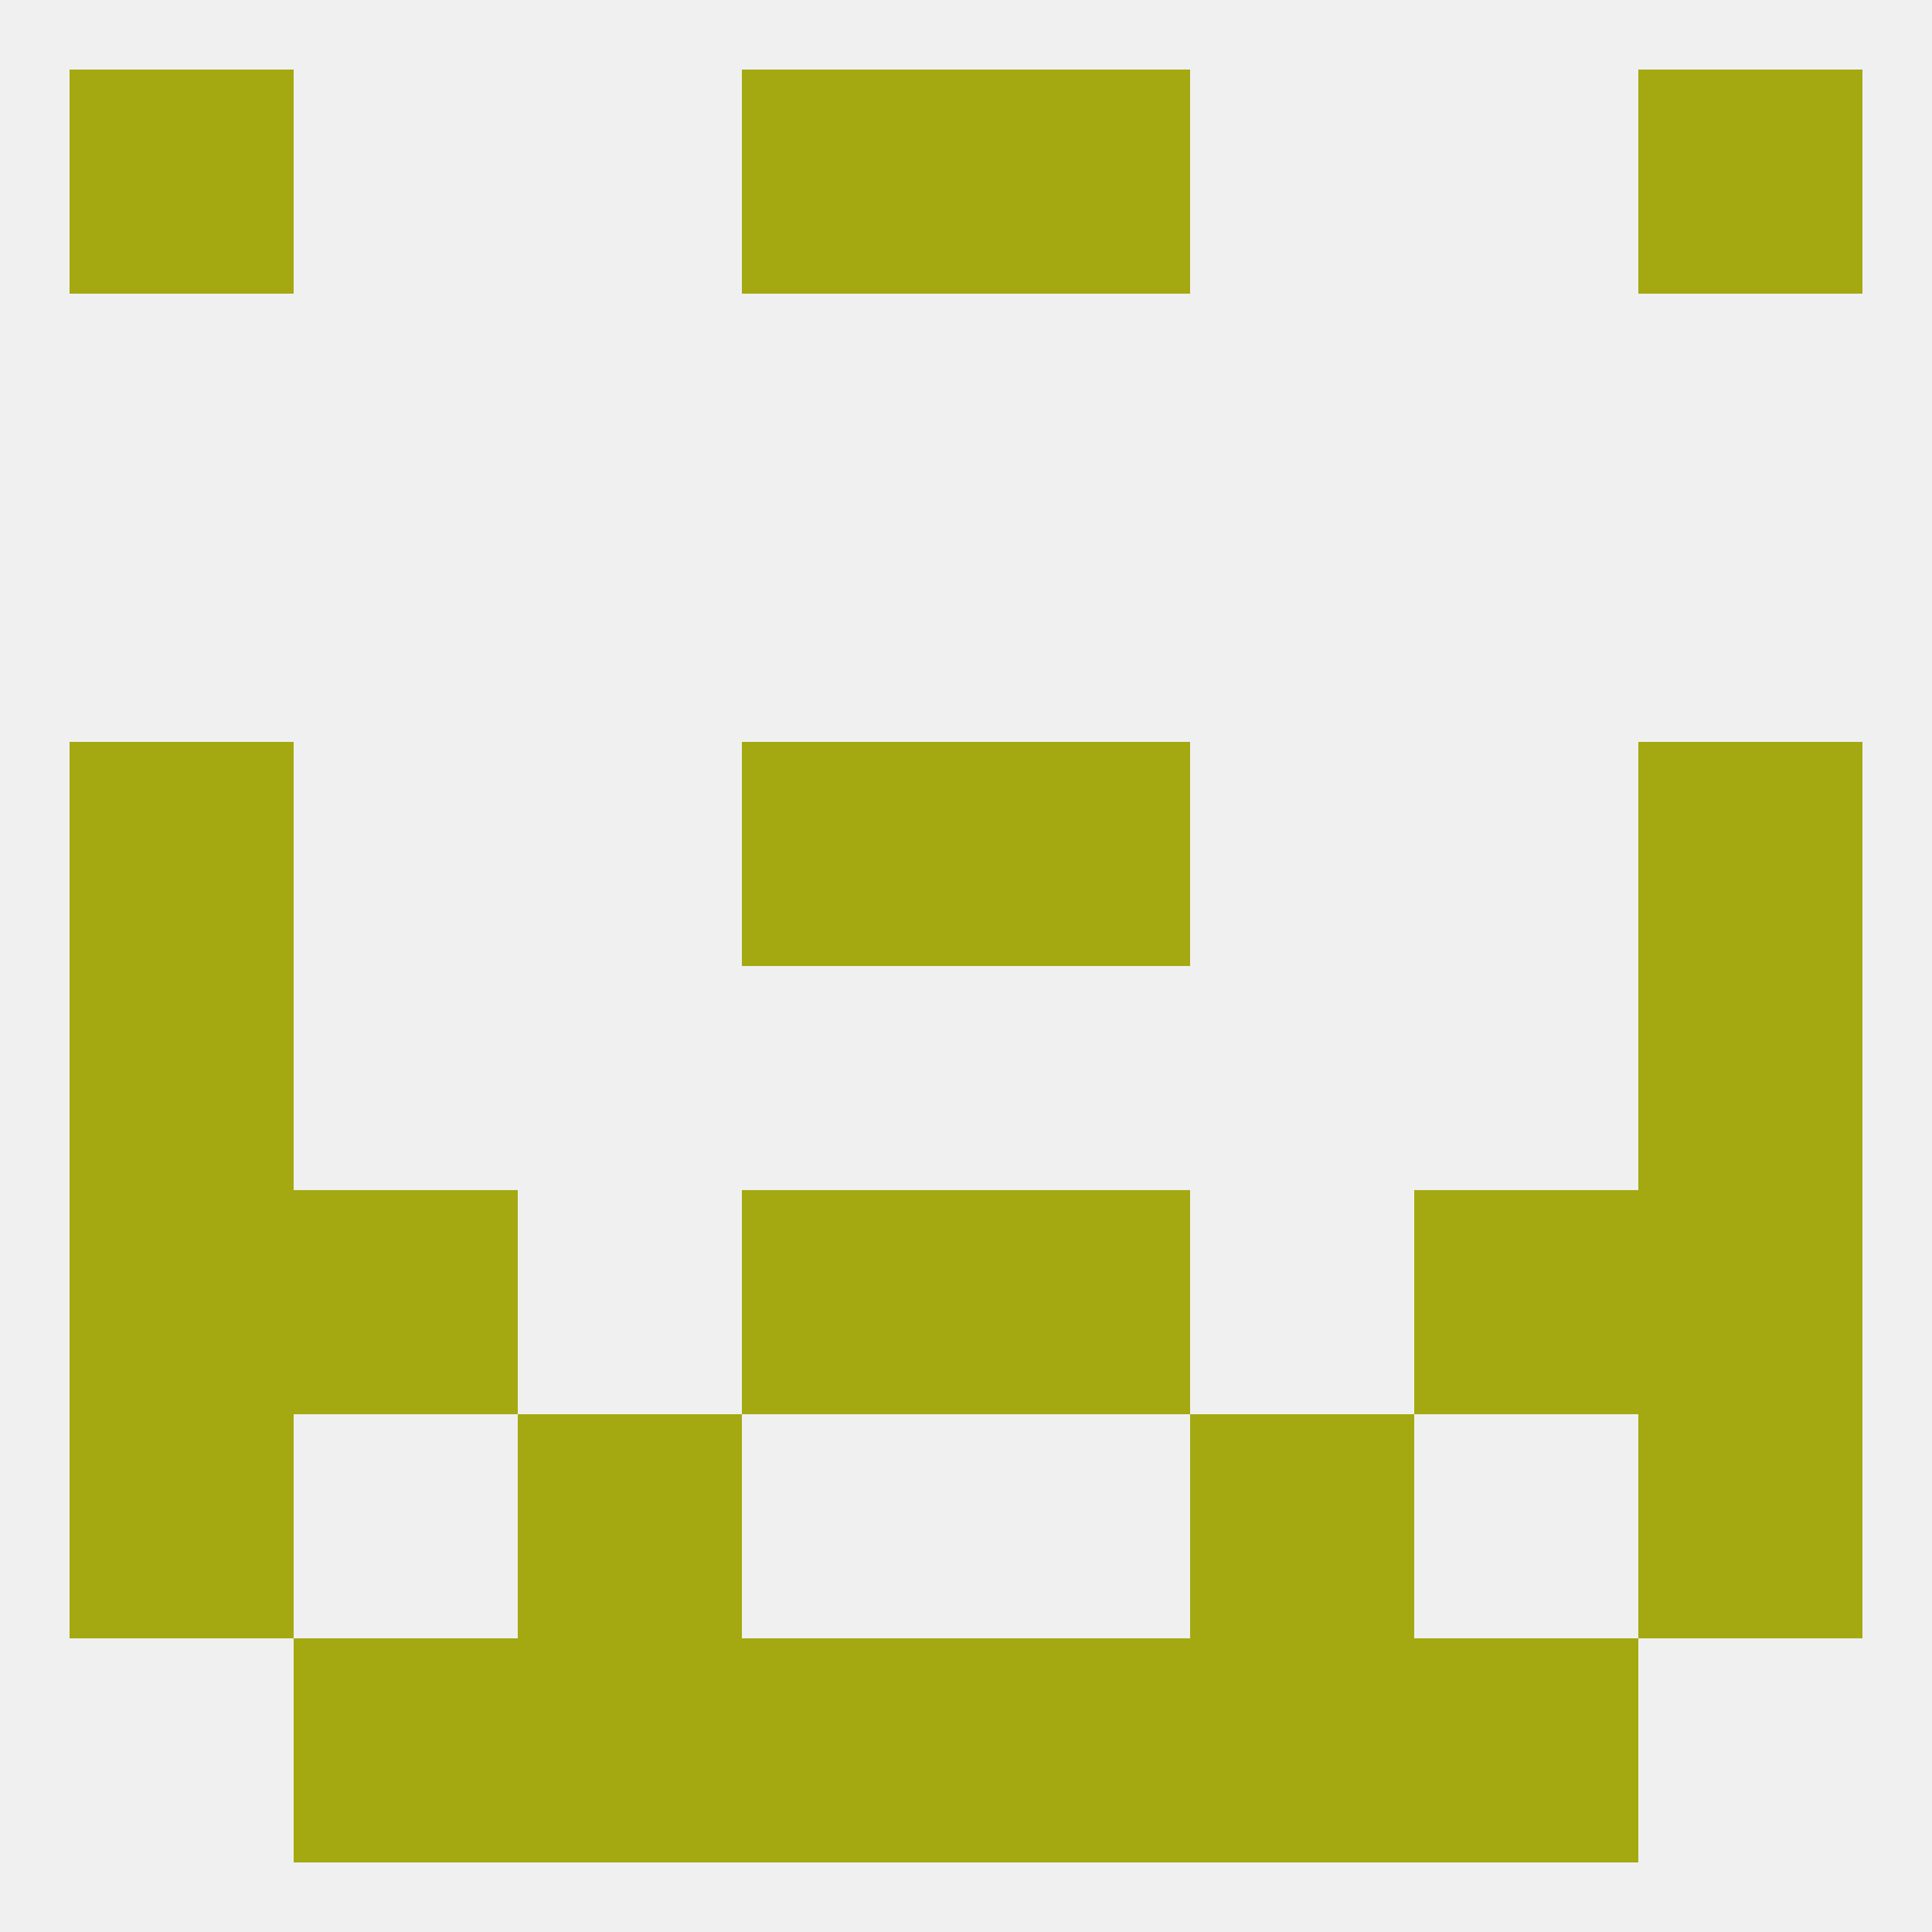
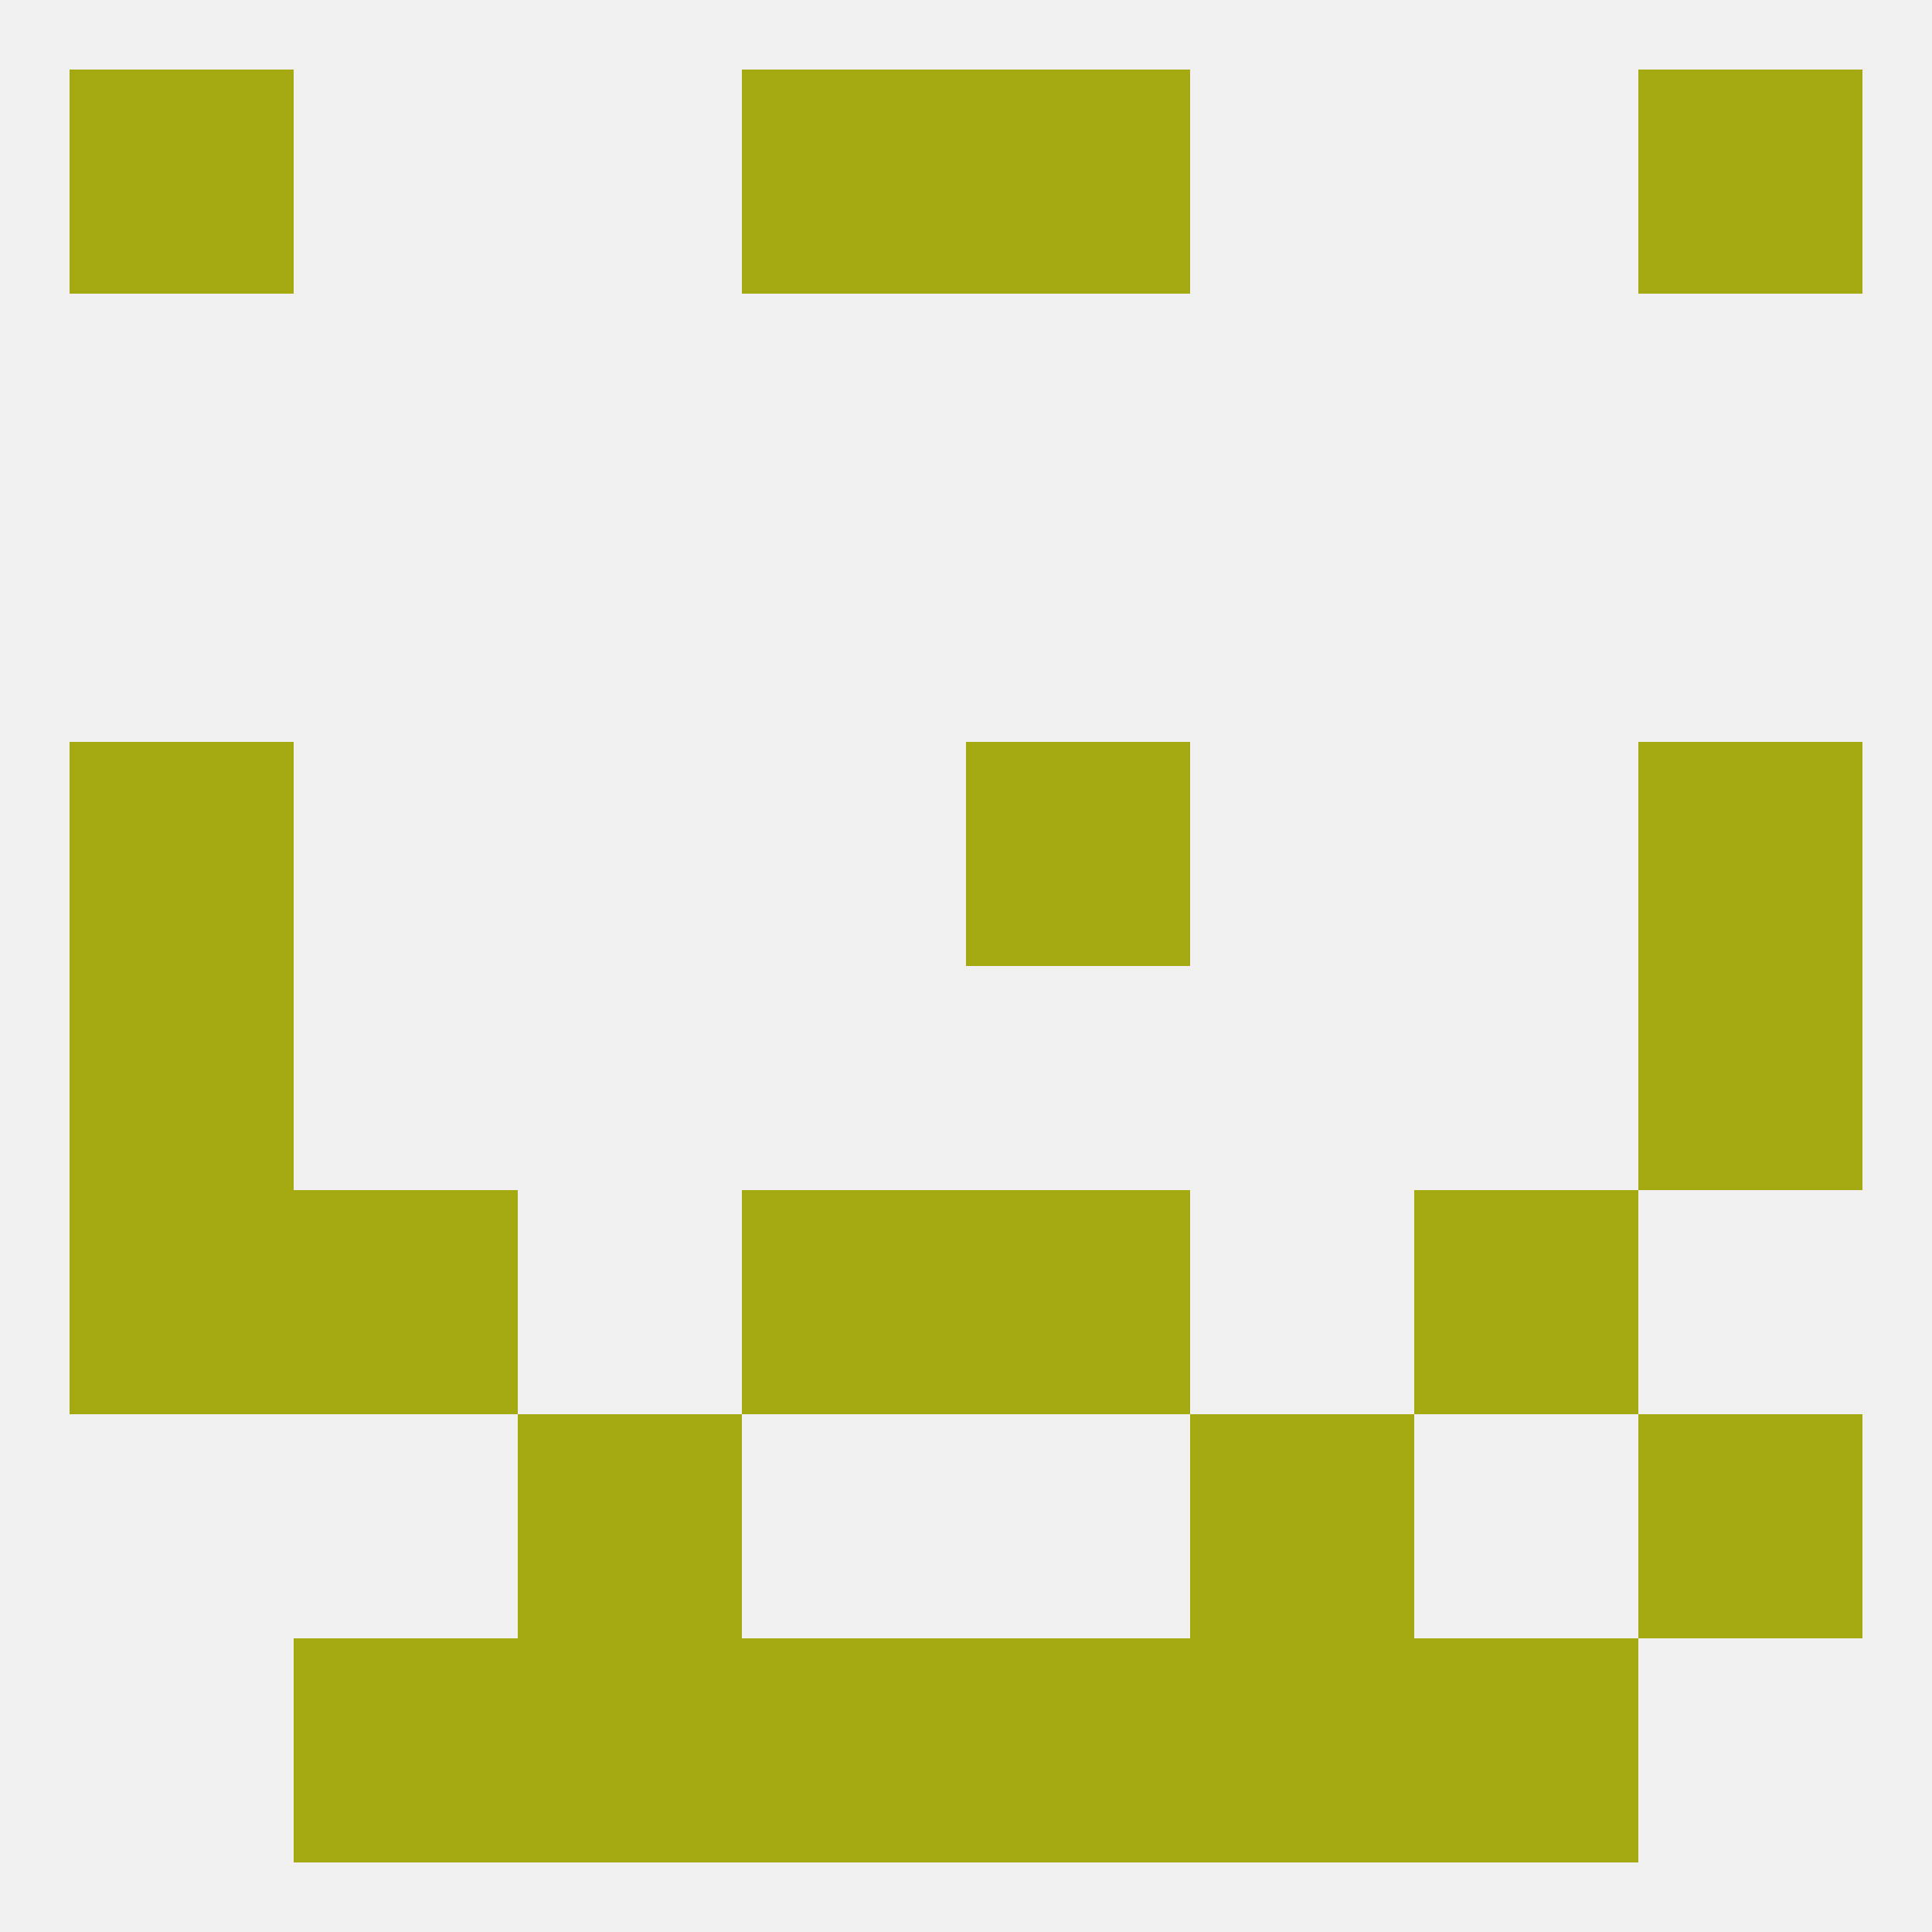
<svg xmlns="http://www.w3.org/2000/svg" version="1.1" baseprofile="full" width="250" height="250" viewBox="0 0 250 250">
  <rect width="100%" height="100%" fill="rgba(240,240,240,255)" />
  <rect x="125" y="96" width="29" height="29" fill="rgba(164,169,18,255)" />
  <rect x="9" y="96" width="29" height="29" fill="rgba(164,169,18,255)" />
  <rect x="212" y="96" width="29" height="29" fill="rgba(164,169,18,255)" />
-   <rect x="96" y="96" width="29" height="29" fill="rgba(164,169,18,255)" />
  <rect x="38" y="154" width="29" height="29" fill="rgba(164,169,18,255)" />
  <rect x="183" y="154" width="29" height="29" fill="rgba(164,169,18,255)" />
  <rect x="96" y="154" width="29" height="29" fill="rgba(164,169,18,255)" />
  <rect x="125" y="154" width="29" height="29" fill="rgba(164,169,18,255)" />
  <rect x="9" y="154" width="29" height="29" fill="rgba(164,169,18,255)" />
-   <rect x="212" y="154" width="29" height="29" fill="rgba(164,169,18,255)" />
  <rect x="67" y="183" width="29" height="29" fill="rgba(164,169,18,255)" />
  <rect x="154" y="183" width="29" height="29" fill="rgba(164,169,18,255)" />
-   <rect x="9" y="183" width="29" height="29" fill="rgba(164,169,18,255)" />
  <rect x="212" y="183" width="29" height="29" fill="rgba(164,169,18,255)" />
  <rect x="67" y="212" width="29" height="29" fill="rgba(164,169,18,255)" />
  <rect x="154" y="212" width="29" height="29" fill="rgba(164,169,18,255)" />
  <rect x="96" y="212" width="29" height="29" fill="rgba(164,169,18,255)" />
  <rect x="125" y="212" width="29" height="29" fill="rgba(164,169,18,255)" />
  <rect x="38" y="212" width="29" height="29" fill="rgba(164,169,18,255)" />
  <rect x="183" y="212" width="29" height="29" fill="rgba(164,169,18,255)" />
  <rect x="96" y="9" width="29" height="29" fill="rgba(164,169,18,255)" />
  <rect x="125" y="9" width="29" height="29" fill="rgba(164,169,18,255)" />
  <rect x="9" y="9" width="29" height="29" fill="rgba(164,169,18,255)" />
  <rect x="212" y="9" width="29" height="29" fill="rgba(164,169,18,255)" />
  <rect x="9" y="125" width="29" height="29" fill="rgba(164,169,18,255)" />
  <rect x="212" y="125" width="29" height="29" fill="rgba(164,169,18,255)" />
</svg>